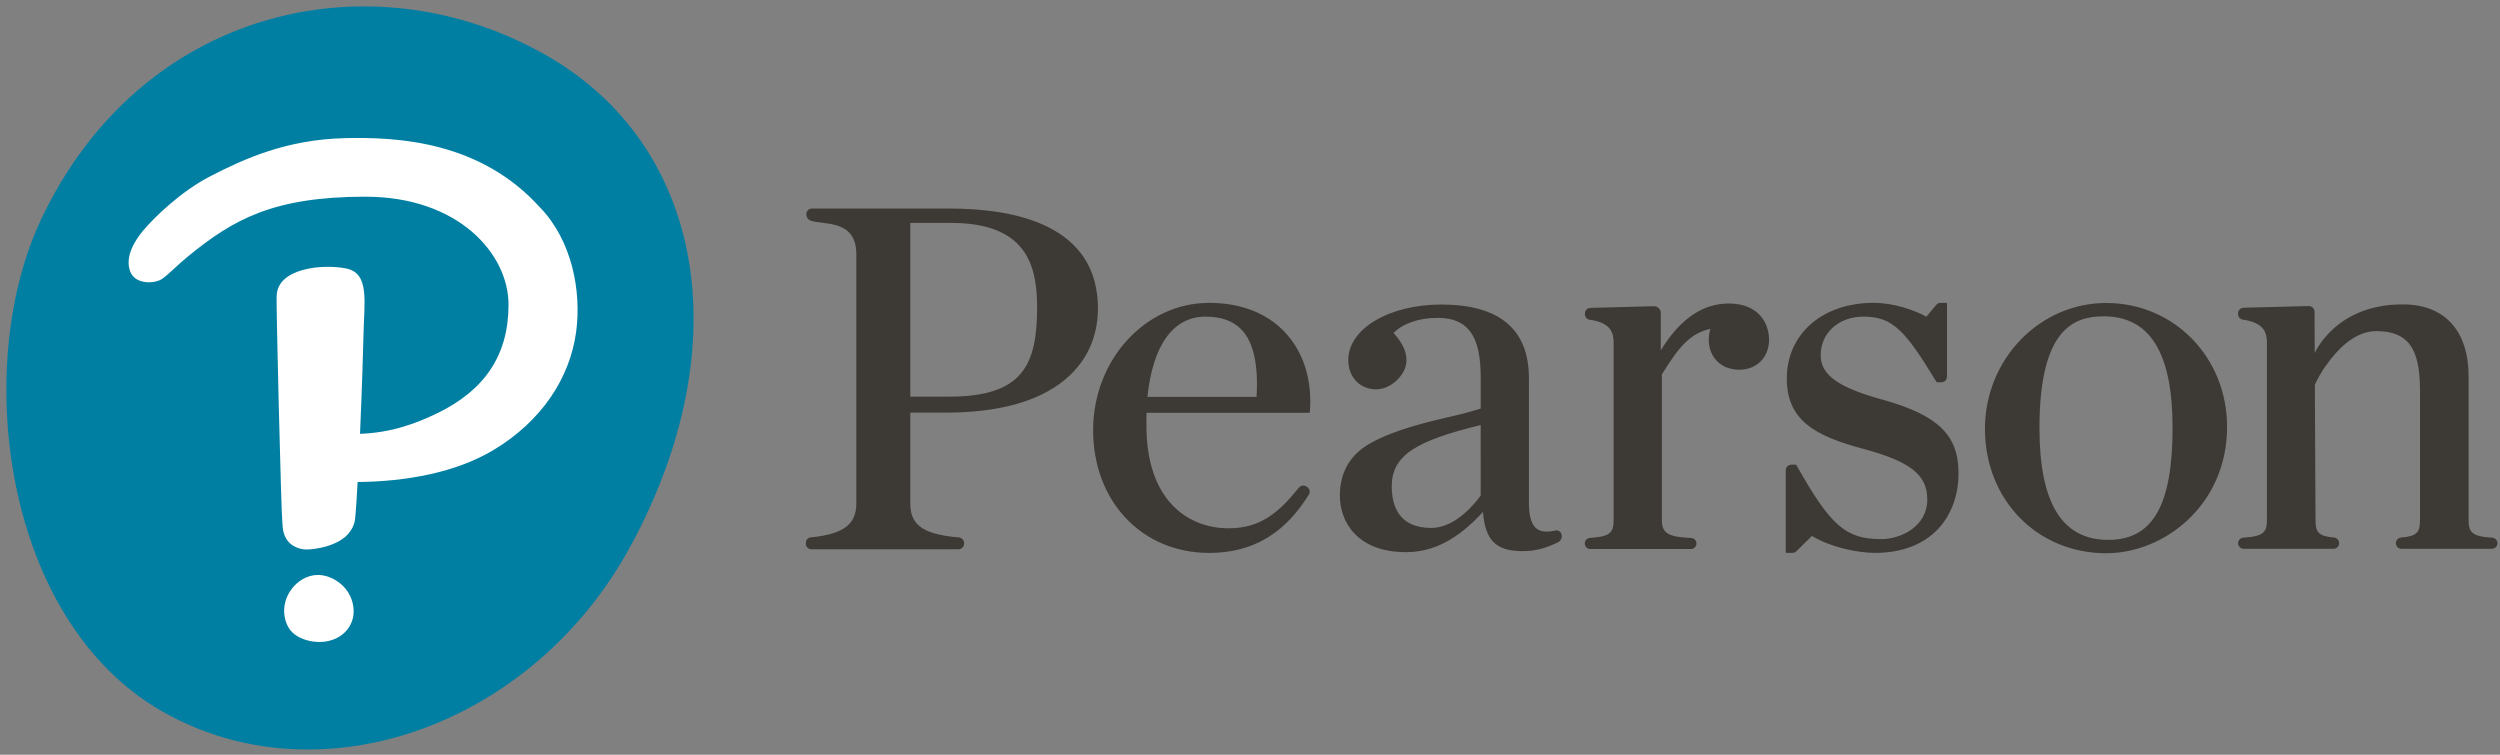
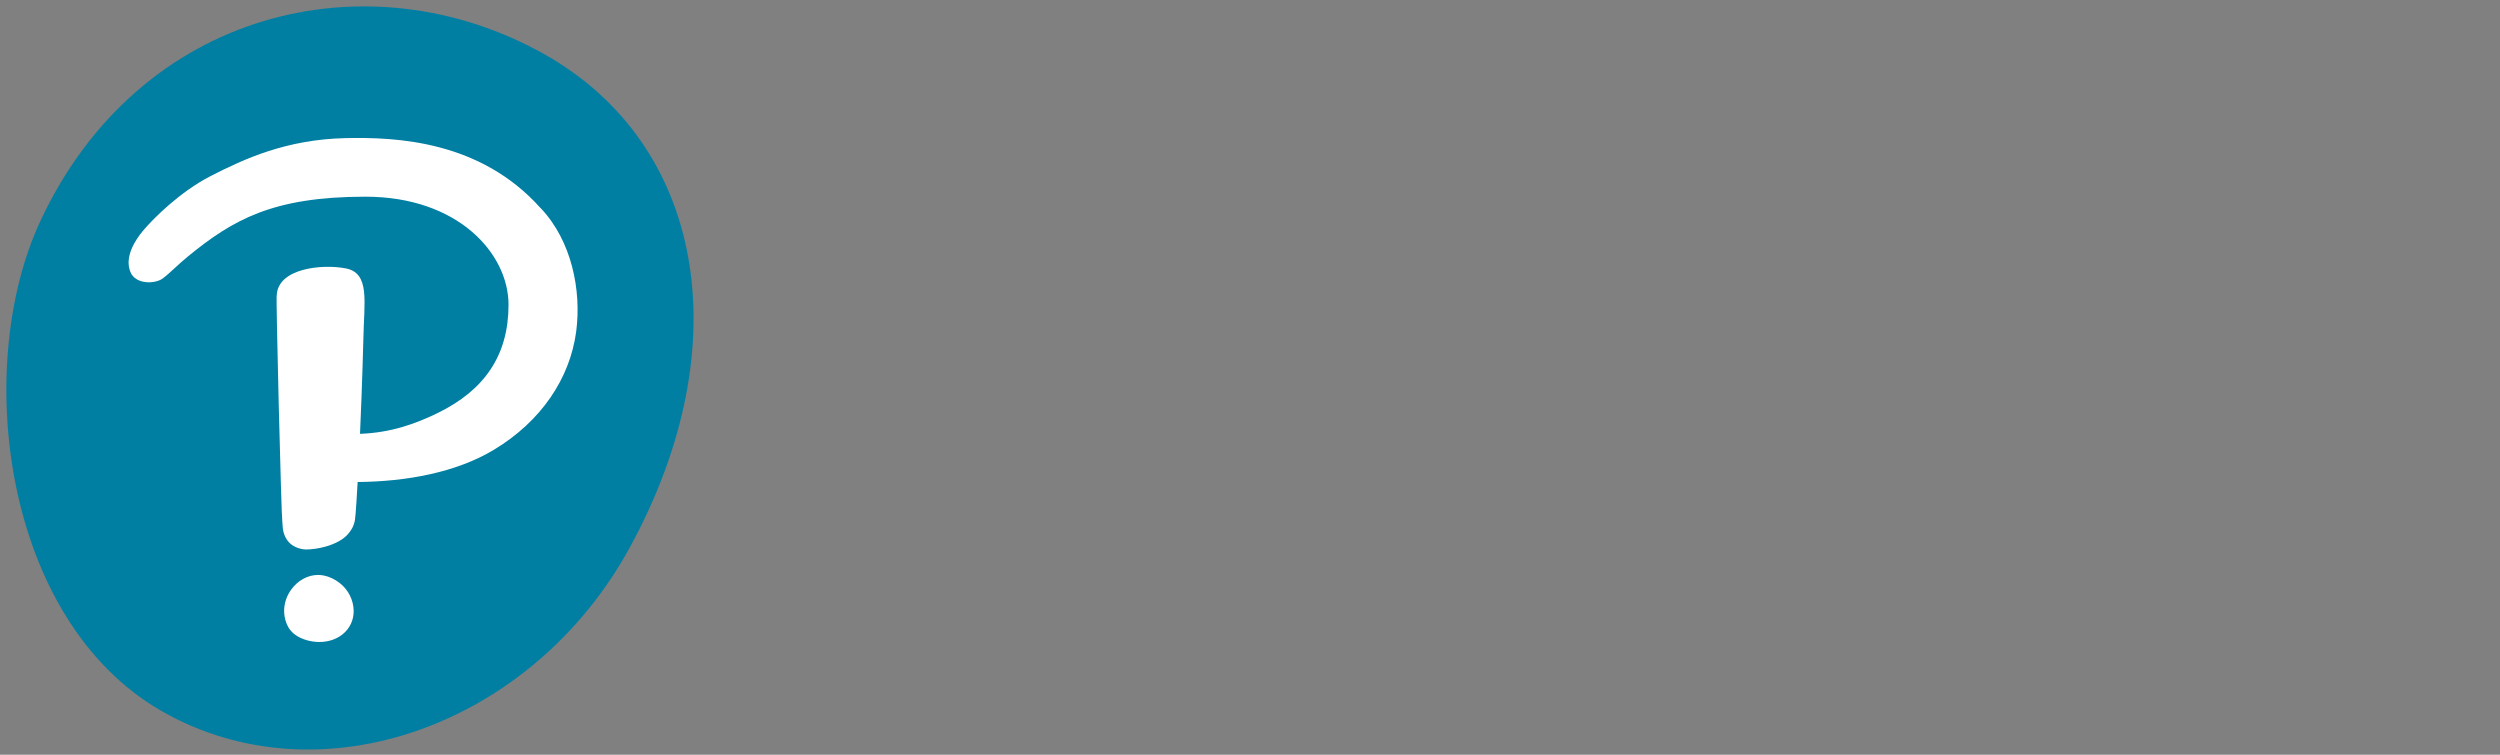
<svg xmlns="http://www.w3.org/2000/svg" width="195.657" height="59.068" viewBox="0 0 51.768 15.628" version="1.1" id="svg9820">
  <rect x="0" y="0" width="51.768" height="15.628" fill="#808080" stroke="none" />
  <defs id="defs9814" />
  <g id="layer1" transform="translate(-322.743,-246.72)">
    <g id="g9840" transform="matrix(0.265,0,0,0.265,322.813,246.84)">
-       <path id="wordmark" d="m 121.739,41.251 c -0.073,-0.188 -0.273,-0.296 -0.469,-0.252 l -0.061,0.017 c -0.581,0.124 -1.028,0.089 -1.342,-0.12 -0.445,-0.296 -0.661,-0.966 -0.661,-2.046 v -9.761 c 0,-3.813 -2.304,-5.747 -6.852,-5.747 -4.072,0 -7.262,1.901 -7.262,4.328 0,1.248 0.771,2.15 1.909,2.286 0.744,0.089 1.454,-0.244 1.968,-0.78 1.001,-1.041 0.873,-2.282 -0.341,-3.612 0.718,-0.741 1.99,-1.179 3.44,-1.179 2.363,0 3.371,1.382 3.371,4.622 v 2.468 c -0.553,0.168 -1.071,0.327 -2.021,0.548 -1.913,0.443 -4.539,1.034 -6.519,2.112 -1.635,0.885 -2.465,2.28 -2.465,4.148 0,2.034 1.354,4.409 5.168,4.409 2.137,0 4.05,-0.999 6.014,-3.143 0.171,2.228 1.026,3.064 3.102,3.064 0.999,0 1.797,-0.23 2.747,-0.683 0.257,-0.124 0.379,-0.418 0.273,-0.679 z m -6.301,-2.983 c -0.463,0.637 -1.978,2.532 -3.866,2.532 -2.549,0 -3.085,-1.765 -3.085,-3.246 0,-2.435 1.892,-3.562 6.95,-4.794 z m 48.883,4.508 c -5.404,0 -9.48,-4.177 -9.48,-9.717 0,-5.424 4.252,-9.837 9.48,-9.837 5.292,0 9.44,4.249 9.44,9.676 0,6.101 -4.9,9.877 -9.44,9.877 z M 164.117,24.264 c -2.335,0 -5.017,0.991 -5.017,8.714 0,5.892 1.762,8.755 5.386,8.755 3.467,0 5.015,-2.698 5.015,-8.755 0,-5.863 -1.762,-8.714 -5.384,-8.714 z M 80.775,23.572 c 0,4.494 -1.122,6.968 -6.864,6.968 H 70.868 V 16.963 h 3.167 c 5.94,0 6.74,3.341 6.74,6.608 z M 70.868,38.851 v -7.063 h 2.757 c 4.113,0 7.241,-0.857 9.299,-2.551 2.153,-1.771 2.604,-4.014 2.604,-5.584 0,-6.457 -6.316,-7.812 -11.616,-7.812 l 0.022,-0.002 H 63.186 c -0.243,0 -0.442,0.197 -0.442,0.436 v 0.029 -0.008 c 0,0.221 0.135,0.418 0.347,0.494 0.958,0.348 3.558,-0.139 3.558,2.611 v 19.447 c 0,1.415 -0.636,2.414 -3.542,2.685 -0.232,0.021 -0.404,0.207 -0.404,0.432 v 0.068 c 0,0.24 0.196,0.434 0.44,0.434 h 11.483 c 0.243,0 0.442,-0.194 0.442,-0.434 v -0.06 c 0,-0.225 -0.181,-0.414 -0.412,-0.434 -3.157,-0.25 -3.791,-1.214 -3.791,-2.69 V 31.802 Z M 94.218,23.213 c -4.998,0 -9.065,4.463 -9.065,9.951 0,5.555 3.813,9.587 9.065,9.587 4.413,0 6.562,-2.601 7.792,-4.556 0.122,-0.194 0.069,-0.449 -0.12,-0.583 l -0.059,-0.041 c -0.19,-0.134 -0.455,-0.095 -0.602,0.087 -1.623,2.007 -3.043,3.169 -5.496,3.169 -3.102,0 -6.416,-2.108 -6.416,-8.027 v -0.043 c -0.006,-0.261 0,-0.619 0.01,-0.954 h 12.694 c 0.035,0 0.063,-0.027 0.065,-0.062 l 0.008,-0.101 c 0.181,-2.425 -0.516,-4.607 -1.96,-6.138 -1.411,-1.498 -3.455,-2.29 -5.914,-2.29 z m -4.821,7.344 c 0.418,-4.049 2.019,-6.269 4.535,-6.269 1.258,0 2.192,0.345 2.851,1.053 0.907,0.97 1.291,2.725 1.14,5.216 z m 57.434,0.217 h -0.004 c -3.471,-0.962 -4.823,-1.934 -4.823,-3.469 0,-1.748 1.407,-3.018 3.346,-3.018 2.28,0 3.257,1.076 5.665,5.046 l 0.031,0.052 c 0.012,0.021 0.033,0.033 0.033,0.033 h 0.353 c 0.243,0 0.442,-0.195 0.442,-0.436 v -5.706 c 0,-0.035 -0.029,-0.064 -0.029,-0.064 h -0.473 c -0.131,0 -0.257,0.058 -0.339,0.159 l -0.769,0.921 c -0.969,-0.526 -2.549,-1.08 -4.134,-1.08 -3.987,0 -6.772,2.429 -6.772,5.909 0,3.267 2.196,4.491 5.987,5.501 3.683,0.995 4.99,2.03 4.99,3.952 0,2.139 -2.1,3.099 -3.591,3.099 -2.775,0 -3.946,-1.016 -6.605,-5.727 l -0.031,-0.056 c -0.012,-0.021 -0.033,-0.035 -0.033,-0.035 h -0.357 c -0.243,0 -0.442,0.197 -0.442,0.436 v 6.393 c 0,0.037 0.029,0.066 0.067,0.066 h 0.451 c 0.116,0 0.23,-0.046 0.312,-0.128 l 1.215,-1.198 c 1.423,0.871 3.55,1.326 4.931,1.326 2.074,0 3.779,-0.648 4.931,-1.874 1.028,-1.094 1.593,-2.642 1.593,-4.361 0,-2.977 -1.611,-4.533 -5.944,-5.743 z m -21.006,9.397 c 0,0.985 -0.253,1.308 -1.844,1.407 -0.232,0.015 -0.412,0.205 -0.412,0.434 0,0.24 0.198,0.434 0.442,0.434 h 7.855 c 0.239,0 0.434,-0.192 0.434,-0.426 0,-0.232 -0.182,-0.424 -0.418,-0.434 -1.817,-0.087 -2.288,-0.377 -2.288,-1.415 V 28.809 c 1.293,-2.121 2.221,-3.232 3.791,-3.567 -0.076,0.269 -0.126,0.588 -0.126,0.85 0,1.38 0.977,2.344 2.376,2.344 1.374,0 2.335,-0.964 2.335,-2.344 0,-1.305 -0.826,-2.83 -3.157,-2.83 -1.909,0 -3.734,1.08 -5.302,3.664 v -2.923 c 0,-0.298 -0.249,-0.538 -0.551,-0.53 l -4.949,0.132 c -0.241,0.008 -0.428,0.197 -0.428,0.434 v 0.062 c 0,0.215 0.157,0.399 0.367,0.428 1.65,0.23 1.878,1.005 1.876,1.808 z m 54.328,-16.71 c 0.114,0 0.224,0.045 0.304,0.124 0.088,0.081 0.135,0.19 0.137,0.31 l 0.016,3.24 c 0,0 1.613,-3.802 6.844,-3.802 h 0.047 c 3.261,0 5.131,2.052 5.131,5.629 V 40.154 c 0,0.985 0.255,1.308 1.844,1.407 0.232,0.014 0.412,0.203 0.412,0.434 0,0.238 -0.198,0.434 -0.44,0.434 h -7.058 c -0.243,0 -0.442,-0.195 -0.442,-0.436 0,-0.232 0.179,-0.422 0.402,-0.441 1.283,-0.108 1.487,-0.428 1.487,-1.398 V 30.054 c 0,-3.337 -0.961,-4.634 -3.428,-4.634 -1.668,0 -3.032,1.434 -3.883,2.638 0,0 -0.436,0.538 -0.907,1.552 l 0.051,10.541 c 0,0.97 0.2,1.289 1.446,1.398 0.224,0.019 0.4,0.211 0.4,0.434 0,0.25 -0.198,0.445 -0.44,0.445 h -7.015 c -0.241,0 -0.44,-0.195 -0.44,-0.436 0,-0.228 0.182,-0.418 0.412,-0.434 1.589,-0.099 1.843,-0.42 1.843,-1.405 V 26.338 c 0,-0.805 -0.228,-1.583 -1.886,-1.816 -0.21,-0.029 -0.369,-0.215 -0.369,-0.43 v -0.064 c 0,-0.238 0.188,-0.428 0.43,-0.436 z" style="fill:#3d3935" />
      <path id="thumbprint" d="M 42.276,3.786 C 54.715,10.777 57.611,26.452 48.956,42.312 41.35,56.252 24.742,62.206 12.366,55.11 -0.012,48.01 -2.427,28.207 2.892,16.812 10.616,0.263 28.533,-3.941 42.276,3.786" style="fill:#007fa3" />
      <path id="interrobang" d="m 41.988,15.812 c 2.435,2.565 3.193,6.455 2.771,9.647 -0.485,3.639 -2.722,7.007 -6.44,9.239 -2.949,1.773 -6.825,2.478 -10.637,2.512 -0.031,0.596 -0.151,2.65 -0.212,2.975 -0.088,0.478 -0.259,0.737 -0.467,1.005 -0.41,0.528 -1.12,0.867 -1.827,1.067 -0.559,0.155 -1.115,0.225 -1.509,0.225 -0.065,0 -0.13,-0.006 -0.194,-0.012 -0.414,-0.046 -0.875,-0.24 -1.16,-0.552 -0.285,-0.316 -0.445,-0.71 -0.483,-1.159 l -0.031,-0.406 c -0.08,-0.348 -0.522,-18.032 -0.438,-17.717 0.065,-2.119 3.532,-2.487 5.414,-2.114 1.886,0.374 1.409,2.634 1.358,5.412 0,0 -0.09,3.652 -0.265,7.512 2.402,-0.091 4.309,-0.766 6.093,-1.639 3.605,-1.765 5.512,-4.469 5.512,-8.451 0,-3.982 -3.928,-8.441 -11.179,-8.441 -7.25,0 -10.363,1.804 -13.873,4.669 -0.791,0.646 -1.401,1.297 -1.976,1.725 -0.577,0.428 -2.109,0.494 -2.518,-0.509 -0.496,-1.208 0.428,-2.555 0.971,-3.207 0.854,-1.024 2.955,-3.085 5.286,-4.283 2.671,-1.374 5.936,-2.855 10.482,-2.969 4.113,-0.101 10.608,0.226 15.286,5.439 M 26.263,45.09 c -0.379,-0.29 -0.803,-0.49 -1.232,-0.573 -0.145,-0.029 -0.296,-0.045 -0.443,-0.045 -0.808,0 -1.603,0.439 -2.121,1.177 -0.432,0.612 -0.61,1.345 -0.496,2.054 0.075,0.455 0.245,0.848 0.5,1.14 0.285,0.329 0.72,0.583 1.262,0.736 0.312,0.085 0.632,0.132 0.952,0.132 h 0.002 c 0.699,0 1.326,-0.209 1.815,-0.596 0.567,-0.459 0.875,-1.107 0.869,-1.833 -0.008,-0.842 -0.42,-1.665 -1.107,-2.191" style="fill:#ffffff" />
    </g>
  </g>
</svg>